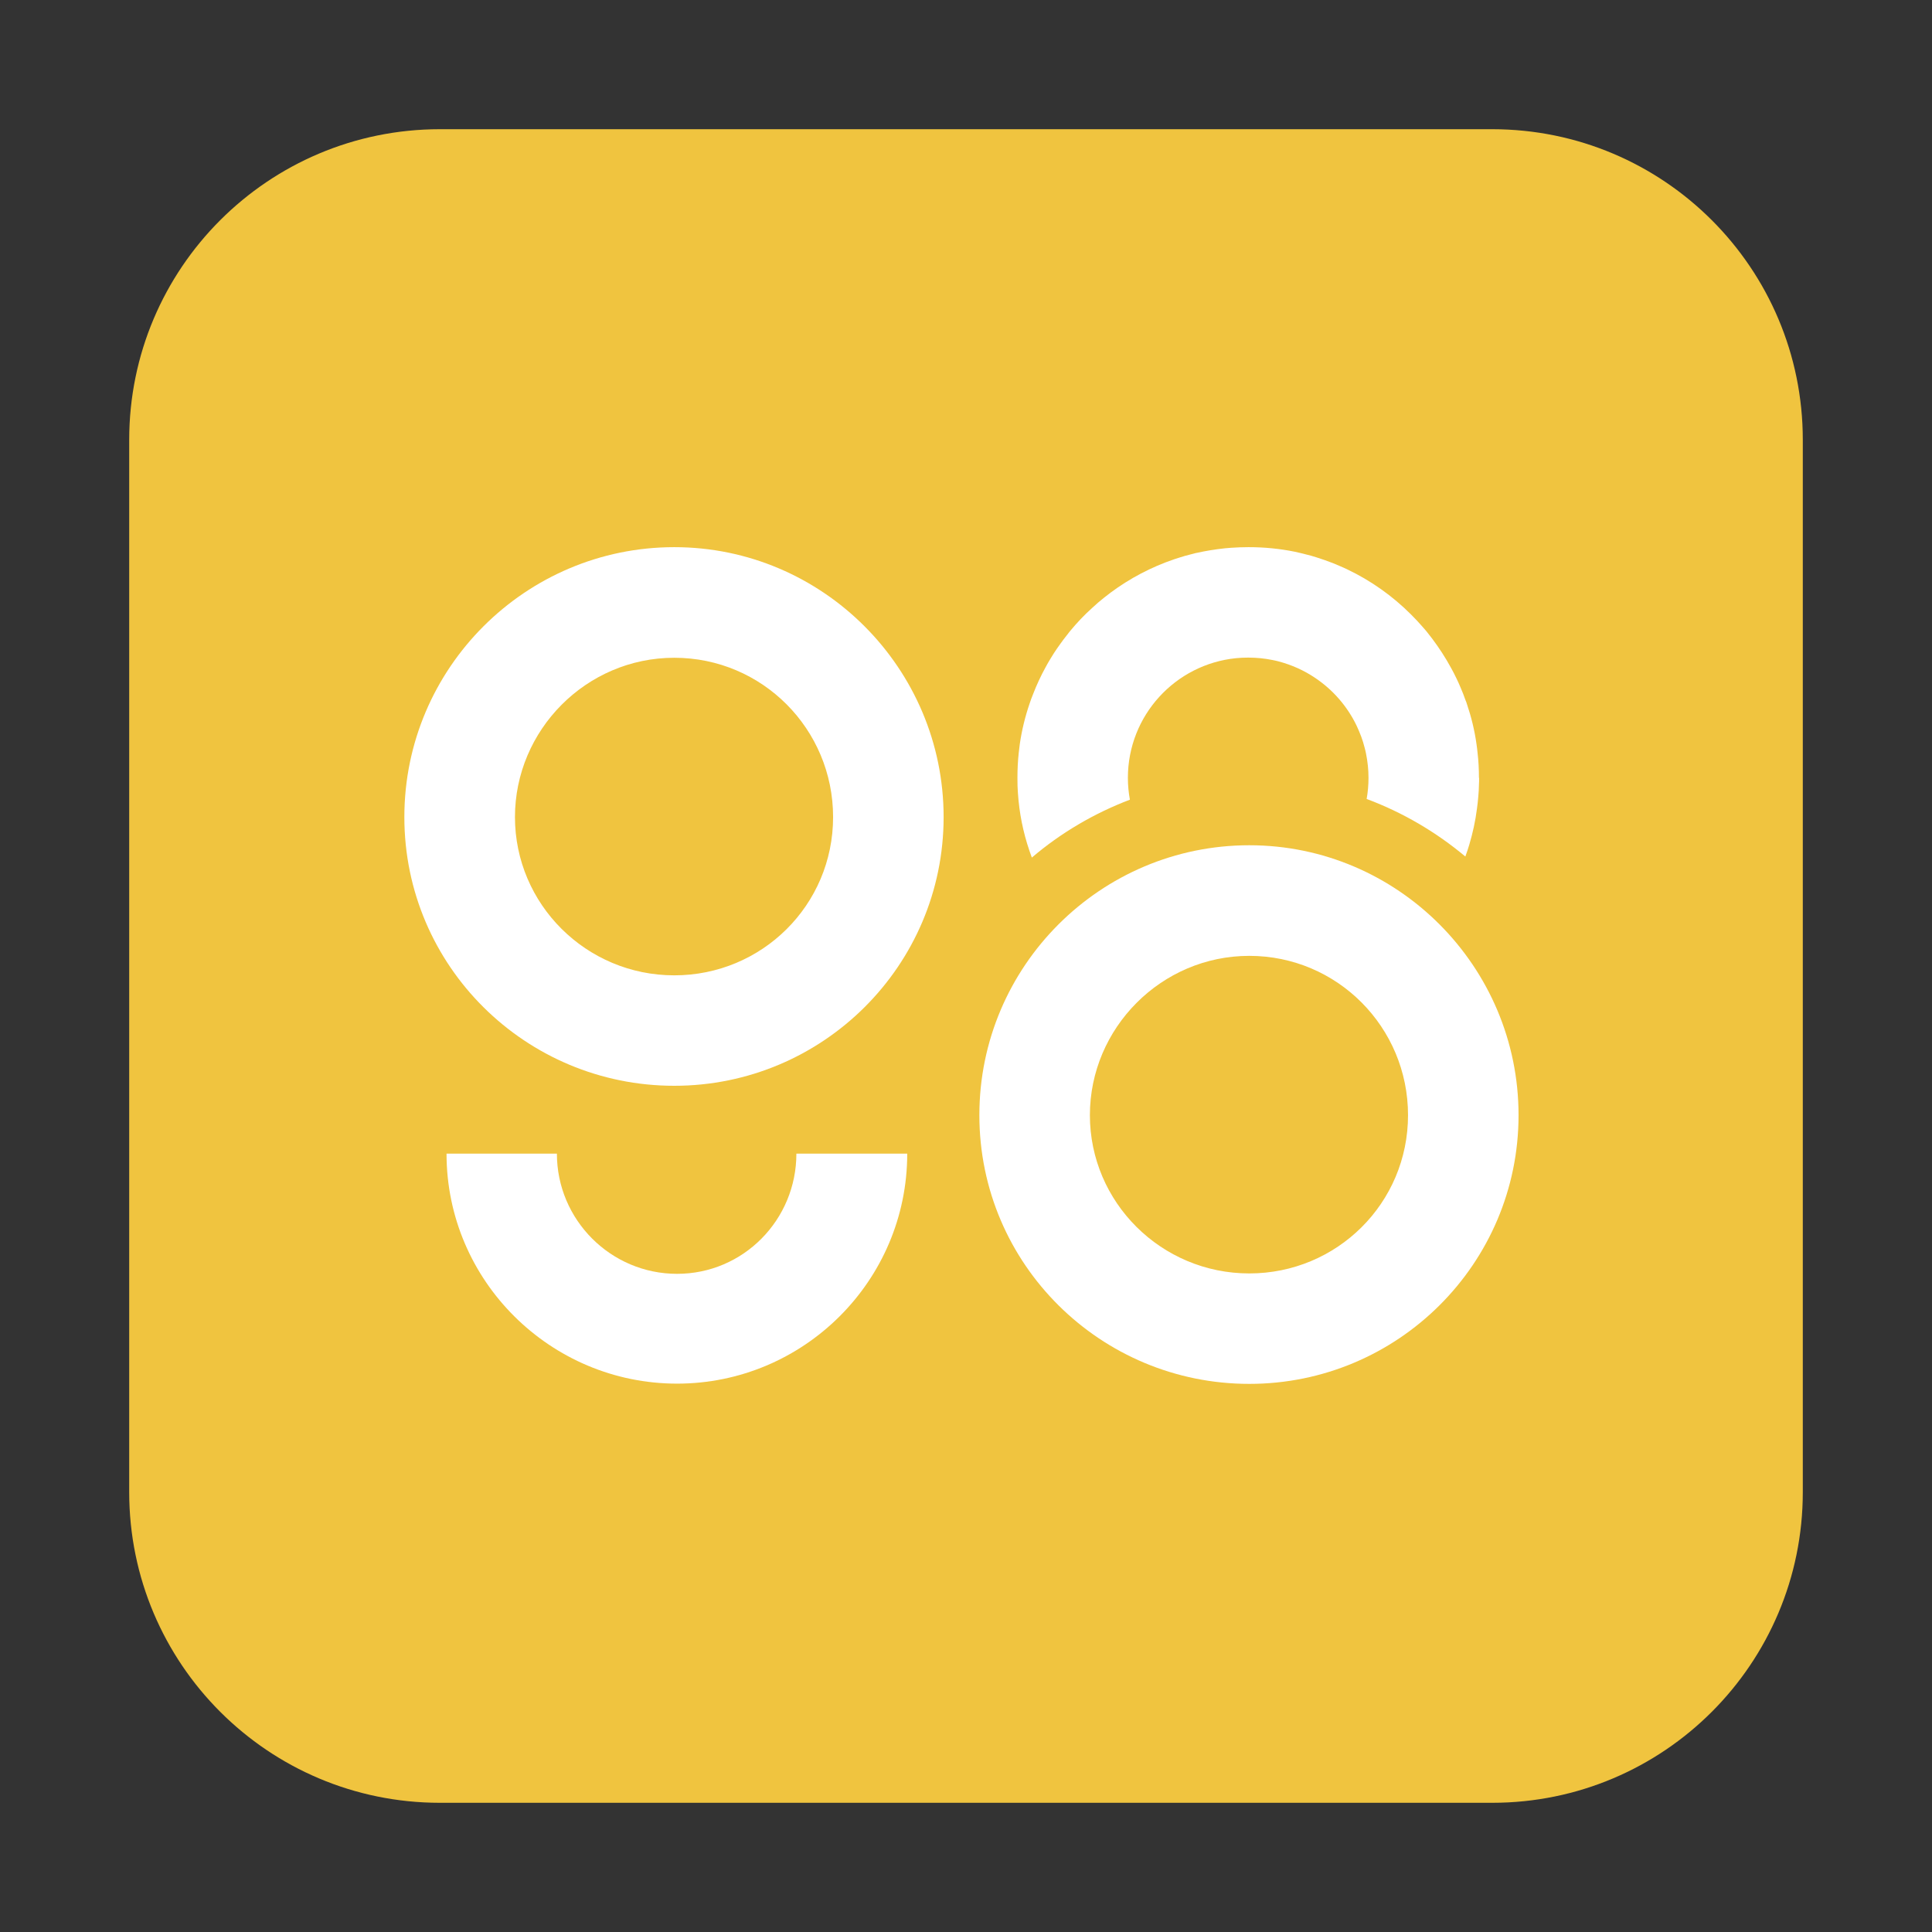
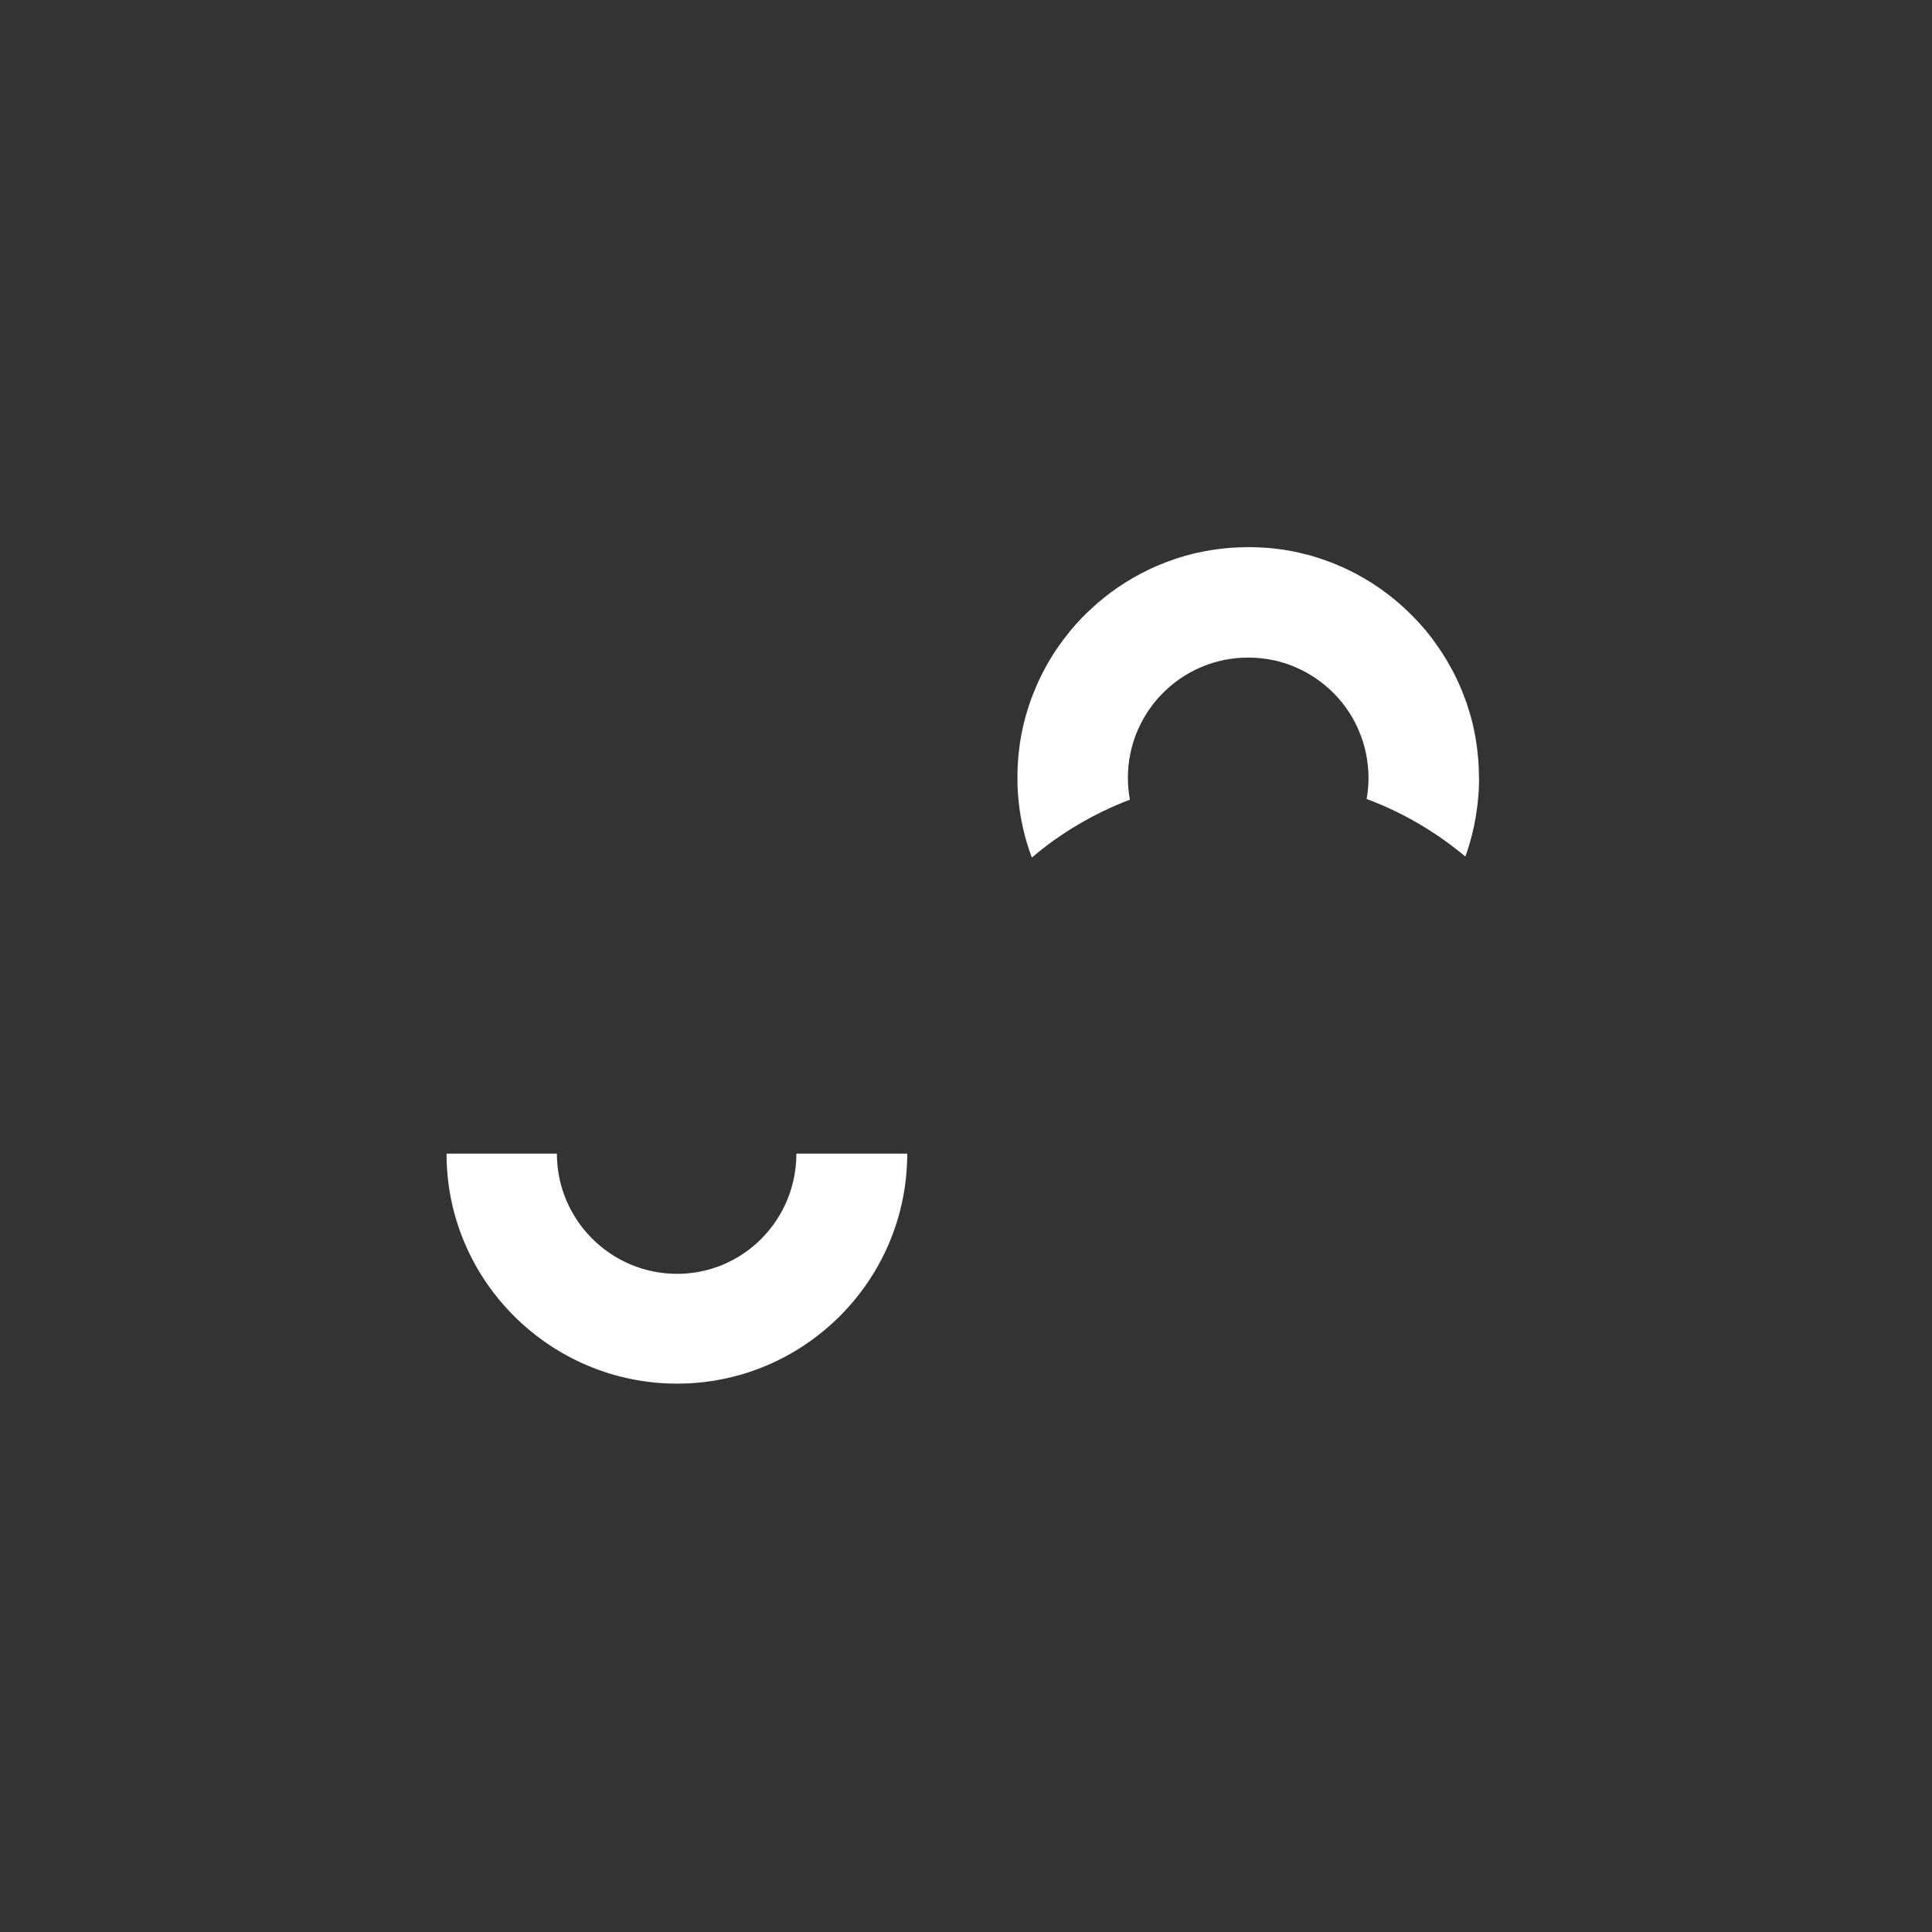
<svg xmlns="http://www.w3.org/2000/svg" width="24" height="24" viewBox="0 0 24 24" fill="none">
  <rect x="0" y="0" width="24" height="24" fill="#333333" stroke="none" />
-   <path d="M18.536 1.605H5.465C3.333 1.605 1.605 3.333 1.605 5.464V18.536C1.605 20.667 3.333 22.395 5.465 22.395H18.536C20.668 22.395 22.395 20.667 22.395 18.536V5.464C22.395 3.333 20.668 1.605 18.536 1.605Z" fill="#F0C43F" />
  <path d="M18.374 9.661V9.663C18.374 9.691 18.374 9.719 18.372 9.748C18.371 9.797 18.369 9.845 18.364 9.894C18.36 9.946 18.354 9.997 18.347 10.048C18.328 10.199 18.295 10.348 18.252 10.493C18.237 10.543 18.221 10.592 18.203 10.64C17.841 10.337 17.427 10.093 16.977 9.925C16.992 9.84 17 9.753 17 9.663C17 9.559 16.989 9.459 16.969 9.36C16.964 9.337 16.959 9.312 16.952 9.288C16.94 9.241 16.926 9.194 16.909 9.149C16.892 9.104 16.873 9.059 16.852 9.014C16.737 8.775 16.56 8.571 16.34 8.423C16.202 8.329 16.046 8.259 15.879 8.215C15.855 8.209 15.83 8.203 15.807 8.199C15.71 8.179 15.609 8.169 15.506 8.169C15.455 8.169 15.405 8.171 15.356 8.176C14.601 8.251 14.011 8.888 14.011 9.663C14.011 9.756 14.02 9.847 14.036 9.934C13.589 10.104 13.176 10.348 12.818 10.653C12.733 10.426 12.677 10.19 12.653 9.948C12.653 9.941 12.652 9.934 12.651 9.926C12.646 9.871 12.642 9.815 12.64 9.761V9.748C12.64 9.719 12.639 9.691 12.639 9.663V9.661C12.639 9.557 12.644 9.454 12.655 9.353C12.659 9.317 12.664 9.281 12.668 9.245C12.693 9.072 12.734 8.904 12.789 8.743C12.802 8.704 12.816 8.664 12.832 8.626C12.877 8.509 12.929 8.397 12.989 8.288C13.01 8.249 13.032 8.21 13.056 8.172C13.079 8.134 13.103 8.096 13.128 8.06C13.155 8.022 13.182 7.983 13.209 7.947C13.237 7.91 13.264 7.875 13.293 7.839C13.293 7.839 13.294 7.839 13.294 7.838C13.336 7.787 13.38 7.738 13.425 7.69C13.471 7.642 13.518 7.596 13.567 7.552C13.615 7.507 13.665 7.464 13.717 7.423C13.742 7.403 13.769 7.383 13.796 7.362C14.034 7.185 14.301 7.044 14.59 6.946C14.635 6.932 14.679 6.917 14.725 6.904C14.769 6.892 14.814 6.88 14.859 6.869H14.862C14.978 6.843 15.097 6.824 15.217 6.811C15.241 6.809 15.265 6.807 15.289 6.805C15.361 6.8 15.435 6.797 15.509 6.797C15.706 6.797 15.899 6.816 16.085 6.854C16.131 6.864 16.177 6.875 16.223 6.887C16.268 6.898 16.313 6.91 16.358 6.925C16.425 6.946 16.492 6.97 16.557 6.995C16.585 7.006 16.613 7.018 16.64 7.03C16.67 7.042 16.699 7.056 16.728 7.069C17.028 7.211 17.3 7.404 17.531 7.636C17.579 7.684 17.627 7.735 17.672 7.787C17.687 7.804 17.702 7.822 17.718 7.84C17.743 7.871 17.767 7.902 17.79 7.932C17.877 8.048 17.956 8.169 18.026 8.298C18.048 8.338 18.07 8.379 18.089 8.42C18.089 8.422 18.091 8.423 18.091 8.424C18.109 8.461 18.127 8.5 18.143 8.539C18.165 8.591 18.187 8.644 18.205 8.698C18.212 8.713 18.218 8.729 18.222 8.744C18.277 8.906 18.318 9.073 18.342 9.246C18.347 9.283 18.352 9.318 18.355 9.354C18.367 9.456 18.372 9.558 18.372 9.663L18.374 9.661Z" fill="white" />
  <path d="M11.27 14.331C11.27 15.911 9.983 17.188 8.411 17.188C6.838 17.188 5.547 15.911 5.547 14.331H6.918C6.918 15.153 7.587 15.824 8.411 15.824C9.234 15.824 9.893 15.153 9.893 14.331H11.27Z" fill="white" />
-   <path d="M8.376 6.797C6.531 6.797 5.023 8.297 5.023 10.15C5.023 12.002 6.531 13.488 8.376 13.488C10.221 13.488 11.722 11.995 11.722 10.15C11.722 8.304 10.221 6.797 8.376 6.797ZM8.376 12.116C7.282 12.116 6.397 11.232 6.397 10.15C6.397 9.068 7.283 8.171 8.376 8.171C9.469 8.171 10.349 9.057 10.349 10.15C10.349 11.243 9.465 12.116 8.376 12.116Z" fill="white" />
-   <path d="M15.519 10.5C13.673 10.5 12.166 12 12.166 13.853C12.166 15.705 13.673 17.191 15.519 17.191C17.364 17.191 18.864 15.698 18.864 13.853C18.864 12.007 17.364 10.5 15.519 10.5ZM15.519 15.819C14.425 15.819 13.539 14.935 13.539 13.853C13.539 12.771 14.426 11.874 15.519 11.874C16.611 11.874 17.491 12.76 17.491 13.853C17.491 14.946 16.608 15.819 15.519 15.819Z" fill="white" />
</svg>